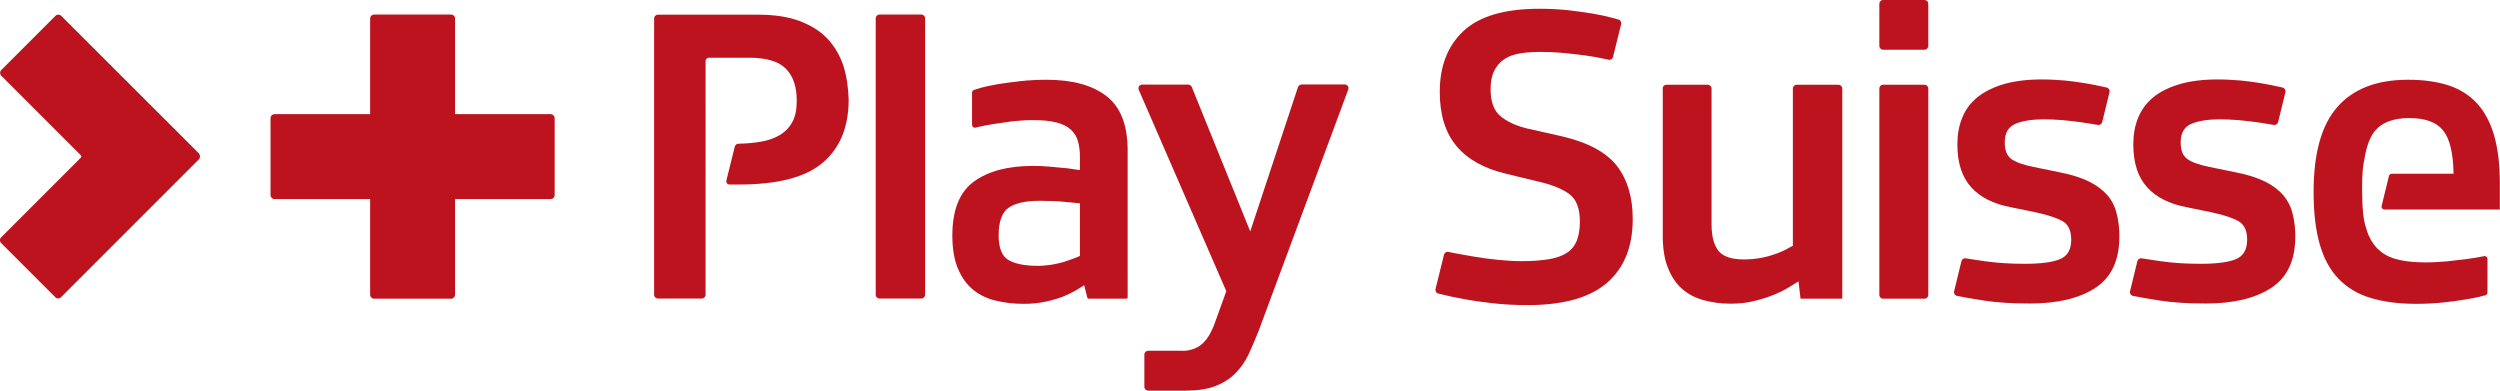
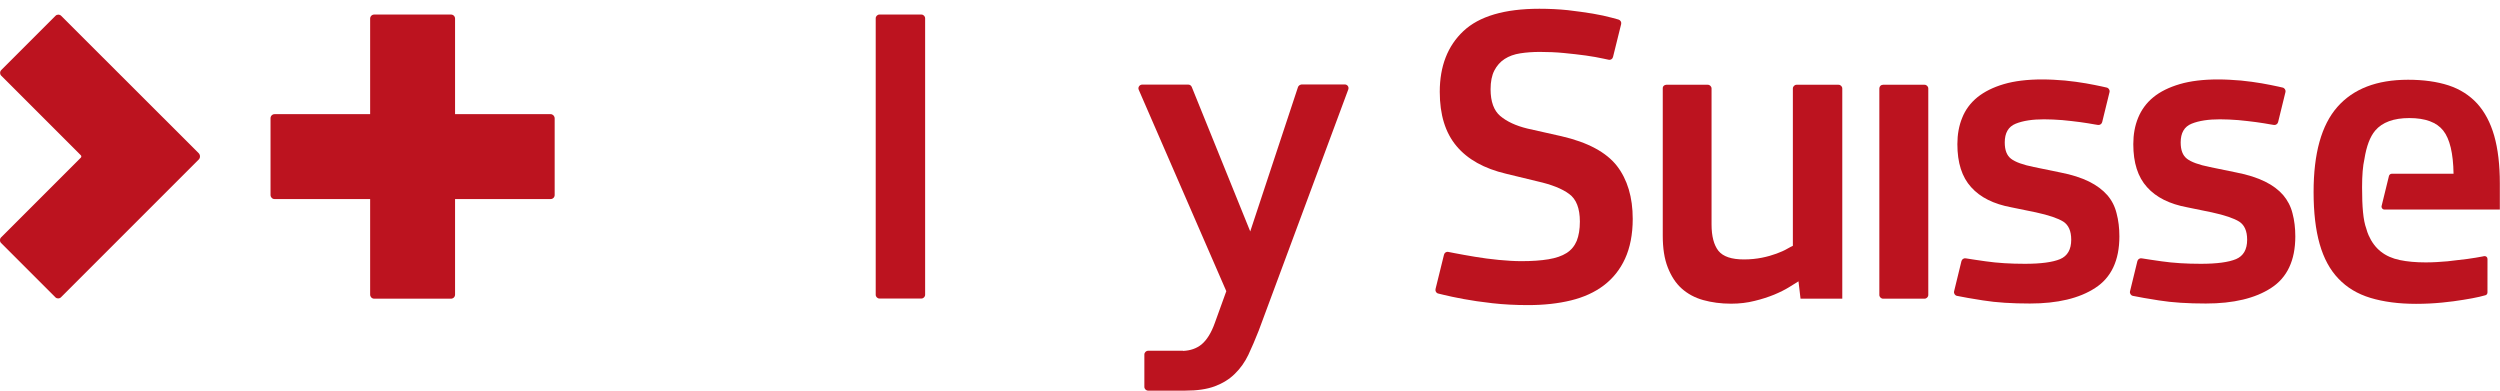
<svg xmlns="http://www.w3.org/2000/svg" version="1.1" id="Livello_1" x="0px" y="0px" viewBox="0 0 1598.7 250" enable-background="new 0 0 1598.7 250" xml:space="preserve">
  <g>
    <path fill="#BC131F" d="M127,97.9L39.1,10.1c-1-1-2.6-1-3.6,0L0.8,44.8c-1,1-1,2.6,0,3.6l50.9,50.9c0.4,0.4,0.4,1.1,0,1.5l-51,51   c-1,1-1,2.6,0,3.6l34.7,34.7c1,1,2.6,1,3.6,0l87.9-87.9C128.2,101.1,128.2,99.1,127,97.9" />
    <path fill="#BC131F" d="M352.1,73H291V11.9c0-1.4-1.1-2.6-2.6-2.6h-49.1c-1.4,0-2.6,1.1-2.6,2.6V73h-61.1c-1.4,0-2.6,1.1-2.6,2.6   v49.1c0,1.4,1.1,2.6,2.6,2.6h61.1v61.1c0,1.4,1.1,2.6,2.6,2.6h49.1c1.4,0,2.6-1.1,2.6-2.6v-61.1h61.1c1.4,0,2.6-1.1,2.6-2.6V75.6   C354.6,74.1,353.5,73,352.1,73" />
-     <path fill="#BC131F" d="M539.3,42c-2.2-6.6-5.6-12.4-10.2-17.3c-4.7-4.9-10.7-8.6-17.9-11.3c-7.3-2.7-16-4-26.3-4h-64.2   c-1.3,0-2.4,1.1-2.4,2.4v176.7c0,1.3,1.1,2.4,2.4,2.4h28.1c1.3,0,2.4-1.1,2.4-2.4V39c0-1.1,0.9-2.1,2.1-2.1h25.5   c11.2,0,19.1,2.3,23.7,7c4.7,4.7,7,11.5,7,20.5c0,5.6-0.9,10.1-2.8,13.6c-1.9,3.5-4.6,6.3-8.1,8.4c-3.5,2.1-7.7,3.5-12.5,4.3   c-4.3,0.7-8.9,1.1-13.9,1.2c-1.1,0-2,0.8-2.3,1.8l-5.4,21.8c-0.3,1.3,0.7,2.5,2,2.5h5.8c25.2,0,43.2-4.7,54.1-14.2   c10.9-9.4,16.3-22.8,16.3-40.1C542.5,56,541.4,48.7,539.3,42" />
    <path fill="#BC131F" d="M562.4,9.3h26.8c1.3,0,2.4,1.1,2.4,2.4v176.8c0,1.3-1.1,2.4-2.4,2.4h-26.8c-1.3,0-2.4-1.1-2.4-2.4V11.7   C560,10.4,561.1,9.3,562.4,9.3" />
    <path fill="#BC131F" d="M1065.6,54.2h26.5c1.3,0,2.4,1.1,2.4,2.4v86.9c0,7.6,1.5,13.2,4.4,16.9c3,3.7,8.4,5.5,16.3,5.5   c4.1,0,8-0.4,11.5-1.1c3.5-0.7,6.6-1.6,9.3-2.6c2.7-1,5-2,6.7-3c1.8-1,3-1.7,3.8-2V56.6c0-1.3,1.1-2.4,2.4-2.4h26.8   c1.3,0,2.4,1.1,2.4,2.4v134.4h-26.7l-1.3-11.1c-1.4,0.9-3.5,2.2-6.1,3.8c-2.6,1.6-5.8,3.2-9.4,4.7c-3.7,1.5-7.9,2.9-12.5,4   c-4.7,1.2-9.7,1.8-15.1,1.8c-6.5,0-12.4-0.8-17.8-2.3c-5.4-1.5-10-4-13.8-7.4c-3.8-3.4-6.7-7.9-8.9-13.5   c-2.2-5.6-3.2-12.3-3.2-20.2V56.6C1063.2,55.2,1064.3,54.2,1065.6,54.2" />
-     <path fill="#BC131F" d="M1204.2,0h26.5c1.3,0,2.4,1.1,2.4,2.4v27c0,1.3-1.1,2.4-2.4,2.4h-26.5c-1.3,0-2.4-1.1-2.4-2.4v-27   C1201.8,1.1,1202.8,0,1204.2,0" />
    <path fill="#BC131F" d="M1204.2,54.2h26.5c1.3,0,2.4,1.1,2.4,2.4v132c0,1.3-1.1,2.4-2.4,2.4h-26.5c-1.3,0-2.4-1.1-2.4-2.4v-132   C1201.8,55.2,1202.8,54.2,1204.2,54.2" />
-     <path fill="#BC131F" d="M707.6,61.5c-9-7-21.8-10.5-38.3-10.5c-5.8,0-11.4,0.3-16.9,0.9c-5.5,0.6-10.4,1.3-14.7,2   c-4.3,0.7-7.9,1.5-10.7,2.3c-1.7,0.5-3.1,1-4.1,1.3c-0.8,0.2-1.3,1-1.3,1.8v20.5c0,1.2,1.1,2.1,2.3,1.8c0.4-0.1,0.7-0.2,1.1-0.3   c2.7-0.6,5.9-1.3,9.7-1.9c3.8-0.6,7.9-1.2,12.4-1.8c4.5-0.5,9-0.8,13.5-0.8c6.1,0,11.1,0.5,15,1.5c3.9,1,6.9,2.5,9.2,4.6   c2.2,2.1,3.8,4.6,4.6,7.6c0.8,3,1.2,6.3,1.2,10.1v8.1c-0.7,0-2.1-0.2-4.2-0.5c-2.1-0.4-4.5-0.7-7.2-0.9c-2.7-0.3-5.7-0.5-8.9-0.8   c-3.2-0.3-6.5-0.4-9.7-0.4c-16,0-28.6,3.3-37.8,10c-9.2,6.7-13.8,18.2-13.8,34.5c0,8.8,1.3,16,3.8,21.7c2.5,5.7,5.8,10.1,10,13.4   c4.1,3.2,9,5.5,14.6,6.7c5.6,1.3,11.3,1.9,17.3,1.9c5,0,9.7-0.5,13.9-1.4c4.2-0.9,7.9-2,11.1-3.2c3.1-1.3,5.8-2.6,8.1-3.9   c2.2-1.3,4.1-2.5,5.5-3.4l2,7.9c0.1,0.4,0.5,0.7,0.9,0.7h24c0.5,0,0.9-0.4,0.9-0.9V96C721.1,80,716.6,68.5,707.6,61.5 M690.6,163.7   c-0.9,0.4-2.3,0.9-4,1.6c-1.8,0.7-3.9,1.4-6.3,2.2c-2.4,0.7-5.1,1.3-8,1.8c-2.9,0.4-5.8,0.7-8.6,0.7c-8.1,0-14.3-1.2-18.6-3.6   c-4.3-2.4-6.5-7.7-6.5-15.8c0-8.8,2.1-14.7,6.3-17.7c4.2-3,10.9-4.5,20.1-4.5c5.9,0,11.3,0.2,16,0.7c4.8,0.4,8,0.8,9.6,0.9V163.7z" />
    <path fill="#BC131F" d="M830,55.8L799.5,148l-37.4-92.4c-0.4-0.9-1.2-1.5-2.2-1.5h-29.5c-1.7,0-2.9,1.8-2.2,3.3l56,128.8l-7.3,20.2   c-2.3,6.5-5.2,11.1-8.6,13.9c-3.1,2.5-7,3.9-11.8,4.1v-0.1h-22.3c-1.3,0-2.4,1.1-2.4,2.4v20.7c0,1.3,1.1,2.4,2.4,2.4h22.3v0   c0.5,0,1,0,1.5,0c7.6,0,13.8-0.9,18.9-2.8c5-1.9,9.3-4.5,12.8-8c3.5-3.4,6.4-7.5,8.6-12.1c2.2-4.7,4.4-9.8,6.6-15.4l57.3-154.3   c0.6-1.6-0.6-3.2-2.2-3.2h-27.7C831.2,54.2,830.3,54.8,830,55.8" />
    <path fill="#BC131F" d="M1034,106.1c-6.8-8.7-18.6-15.1-35.5-19l-21.8-4.9c-7.4-1.8-13.1-4.5-17.3-8c-4.1-3.5-6.2-9.2-6.2-17.1   c0-4.9,0.8-8.9,2.4-12c1.6-3.1,3.8-5.6,6.6-7.4c2.8-1.8,6.1-3,10-3.6c3.9-0.6,8-0.9,12.5-0.9c5.2,0,10.3,0.2,15.4,0.7   c5,0.5,9.7,1,14,1.6c4.3,0.6,8.1,1.3,11.3,2c1.2,0.3,2.3,0.5,3.3,0.7c1.3,0.3,2.5-0.5,2.8-1.8l5.2-21c0.3-1.2-0.4-2.5-1.7-2.9   c-1.1-0.3-2.6-0.7-4.4-1.2c-3.3-0.9-7.4-1.8-12.1-2.6c-4.8-0.8-10.1-1.5-15.9-2.2c-5.8-0.6-11.9-0.9-18.2-0.9   c-22.3,0-38.5,4.8-48.6,14.3c-10.1,9.5-15.1,22.5-15.1,38.8c0,14.6,3.5,26.1,10.7,34.7c7.1,8.5,17.7,14.4,31.7,17.7l20.2,4.9   c8.8,2,15.5,4.6,20.1,8c4.6,3.3,6.9,9.2,6.9,17.7c0,4.9-0.7,9-2,12.3c-1.4,3.3-3.5,5.9-6.5,7.8c-3,1.9-6.8,3.2-11.6,4   c-4.8,0.8-10.6,1.2-17.4,1.2c-4.3,0-9.1-0.3-14.4-0.8c-5.3-0.5-10.4-1.2-15.2-2c-4.9-0.8-9.2-1.6-12.9-2.3c-1.6-0.3-3-0.6-4.1-0.8   c-1.3-0.3-2.5,0.5-2.8,1.8l-5.4,21.9c-0.3,1.3,0.4,2.6,1.7,2.9c0.9,0.2,2,0.5,3.3,0.8c3.2,0.8,7.5,1.7,12.8,2.7   c5.3,1,11.5,1.9,18.6,2.7c7.1,0.8,14.7,1.2,22.8,1.2c10.1,0,19.2-1,27.4-3c8.2-2,15.2-5.2,21-9.6c5.8-4.4,10.4-10.1,13.6-17.1   c3.2-7,4.9-15.5,4.9-25.4C1044.1,126.1,1040.7,114.8,1034,106.1" />
    <path fill="#BC131F" d="M1347.5,124.7c-2.9-3.3-6.8-6.2-11.6-8.6c-4.9-2.4-11-4.4-18.3-5.8l-17-3.5c-7-1.4-11.9-3.2-14.6-5.3   c-2.7-2.1-4-5.5-4-10.4c0-6.1,2.3-10.1,7-12c4.7-1.9,10.7-2.8,18.1-2.8c3.8,0,7.7,0.2,11.7,0.5c4,0.4,7.9,0.8,11.5,1.3   c3.6,0.5,6.7,1,9.4,1.5c0.7,0.1,1.3,0.2,1.9,0.3c1.2,0.2,2.4-0.6,2.7-1.8l4.7-19.2c0.3-1.3-0.5-2.6-1.8-2.9   c-0.9-0.2-1.9-0.4-3.1-0.7c-2.8-0.6-6.2-1.3-10.2-2c-4-0.7-8.5-1.3-13.4-1.8c-4.8-0.4-9.7-0.7-14.6-0.7c-9.5,0-17.7,1-24.5,3   c-6.8,2-12.4,4.8-16.9,8.4c-4.4,3.6-7.7,8-9.7,13.1c-2.1,5.1-3.1,10.7-3.1,16.9c0,11.9,2.9,21,8.8,27.5   c5.8,6.5,14.4,10.8,25.8,12.9l15.6,3.2c8.3,1.8,14.1,3.8,17.5,5.9c3.4,2.2,5.1,6,5.1,11.6c0,6.3-2.4,10.4-7.1,12.4   c-4.8,2-12.3,3-22.5,3c-9.2,0-17.6-0.5-25.2-1.6c-5.2-0.7-9.4-1.4-12.7-1.9c-1.2-0.2-2.4,0.6-2.7,1.8l-4.7,19.3   c-0.3,1.3,0.5,2.6,1.8,2.9c3.9,0.8,9.5,1.8,16.6,2.9c8.7,1.4,18.7,2,30.1,2c17.6,0,31.6-3.3,41.8-10c10.2-6.6,15.4-17.6,15.4-32.9   c0-5.4-0.6-10.3-1.8-14.8C1352.4,131.9,1350.4,128,1347.5,124.7" />
    <path fill="#BC131F" d="M1590.7,165.6c0-1.2-1-2-2.2-1.8c-0.3,0.1-0.6,0.1-0.9,0.2c-2.7,0.5-6,1.1-9.8,1.6c-3.9,0.5-8.1,1-12.7,1.5   c-4.6,0.4-9.2,0.7-13.9,0.7c-6.3,0-11.8-0.5-16.6-1.5c-4.8-1-8.8-2.8-12.1-5.4c-3.3-2.6-5.9-6.1-7.8-10.4c-0.6-1.3-1.1-2.8-1.5-4.3   c-2-5.4-2.7-13.9-2.7-26.4c0-7.8,0.5-13.7,1.5-18.1c1.3-8.2,3.6-14.3,6.9-18.2c4.5-5.3,11.8-8,21.8-8c10.3,0,17.5,2.7,21.7,8   c4.2,5.3,6.4,14.5,6.6,27.6h-39.5c-0.8,0-1.6,0.6-1.8,1.4l-4.7,19.2c-0.3,1.2,0.6,2.3,1.8,2.3h73.8v-16.7c0-11.9-1.2-22-3.6-30.5   c-2.4-8.4-6.1-15.3-10.9-20.6c-4.9-5.3-11-9.2-18.3-11.6c-7.4-2.4-16-3.6-25.9-3.6c-20,0-35,5.8-45.2,17.4   c-10.2,11.6-15.2,29.7-15.2,54.4c0,13.1,1.3,24.2,3.9,33.3c2.6,9.1,6.6,16.5,12,22.1c5.4,5.7,12.2,9.8,20.5,12.3   c8.3,2.5,18,3.8,29.1,3.8c5.9,0,11.5-0.3,16.6-0.8c5.1-0.5,9.7-1.1,13.8-1.8c4-0.6,7.4-1.3,10.1-1.9c1.6-0.4,2.9-0.7,3.9-1   c0.8-0.2,1.3-1,1.3-1.8V165.6z" />
    <path fill="#BC131F" d="M1460,124.7c-2.9-3.3-6.7-6.2-11.6-8.6c-4.9-2.4-11-4.4-18.3-5.8l-17-3.5c-7-1.4-11.9-3.2-14.6-5.3   c-2.7-2.1-4-5.5-4-10.4c0-6.1,2.3-10.1,7-12c4.7-1.9,10.7-2.8,18.1-2.8c3.8,0,7.7,0.2,11.7,0.5c4,0.4,7.9,0.8,11.5,1.3   c3.6,0.5,6.7,1,9.4,1.5c0.7,0.1,1.3,0.2,1.9,0.3c1.2,0.2,2.4-0.6,2.7-1.8l4.7-19.2c0.3-1.3-0.5-2.6-1.8-2.9   c-0.9-0.2-1.9-0.4-3.1-0.7c-2.8-0.6-6.2-1.3-10.2-2c-4-0.7-8.5-1.3-13.4-1.8c-4.9-0.4-9.7-0.7-14.6-0.7c-9.5,0-17.7,1-24.5,3   c-6.8,2-12.5,4.8-16.9,8.4c-4.4,3.6-7.6,8-9.7,13.1c-2.1,5.1-3.1,10.7-3.1,16.9c0,11.9,2.9,21,8.8,27.5   c5.8,6.5,14.4,10.8,25.8,12.9l15.6,3.2c8.3,1.8,14.1,3.8,17.5,5.9c3.4,2.2,5.1,6,5.1,11.6c0,6.3-2.4,10.4-7.1,12.4   c-4.8,2-12.3,3-22.5,3c-9.2,0-17.6-0.5-25.2-1.6c-5.2-0.7-9.4-1.4-12.7-1.9c-1.2-0.2-2.4,0.6-2.7,1.8l-4.7,19.3   c-0.3,1.3,0.5,2.6,1.8,2.9c3.9,0.8,9.5,1.8,16.6,2.9c8.7,1.4,18.7,2,30.1,2c17.6,0,31.6-3.3,41.8-10c10.2-6.6,15.4-17.6,15.4-32.9   c0-5.4-0.6-10.3-1.8-14.8C1464.9,131.9,1462.8,128,1460,124.7" />
  </g>
</svg>